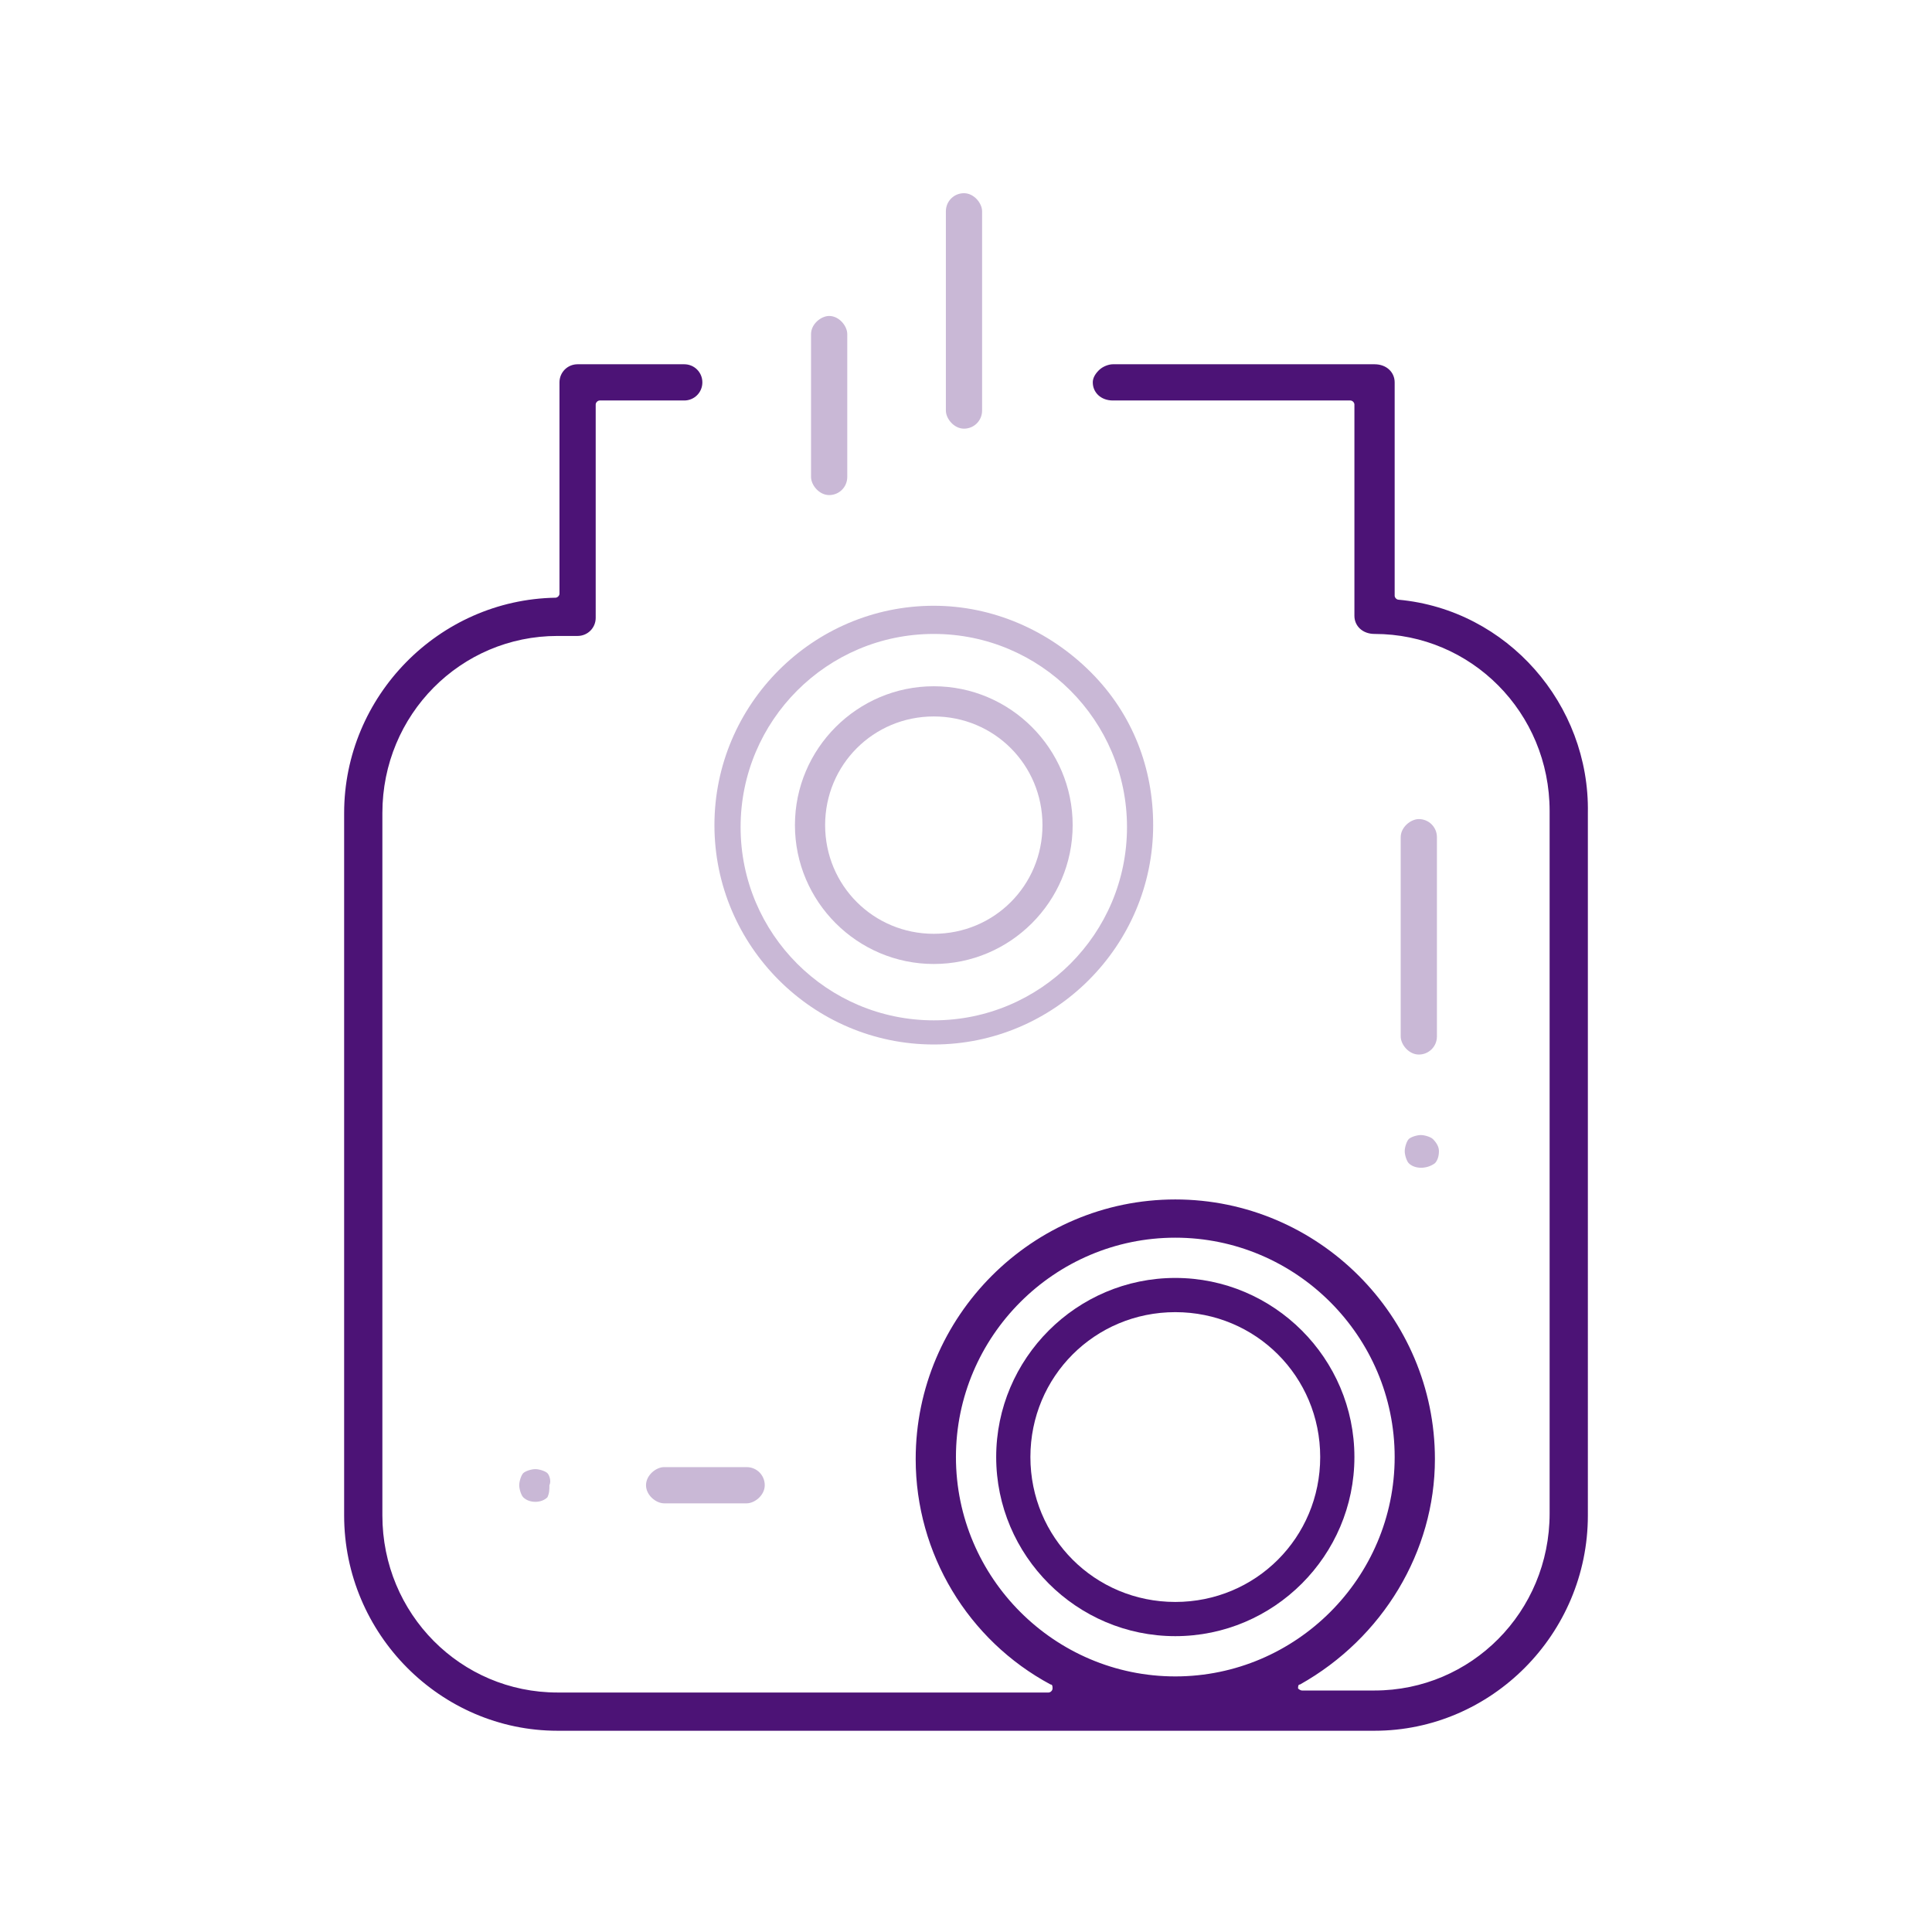
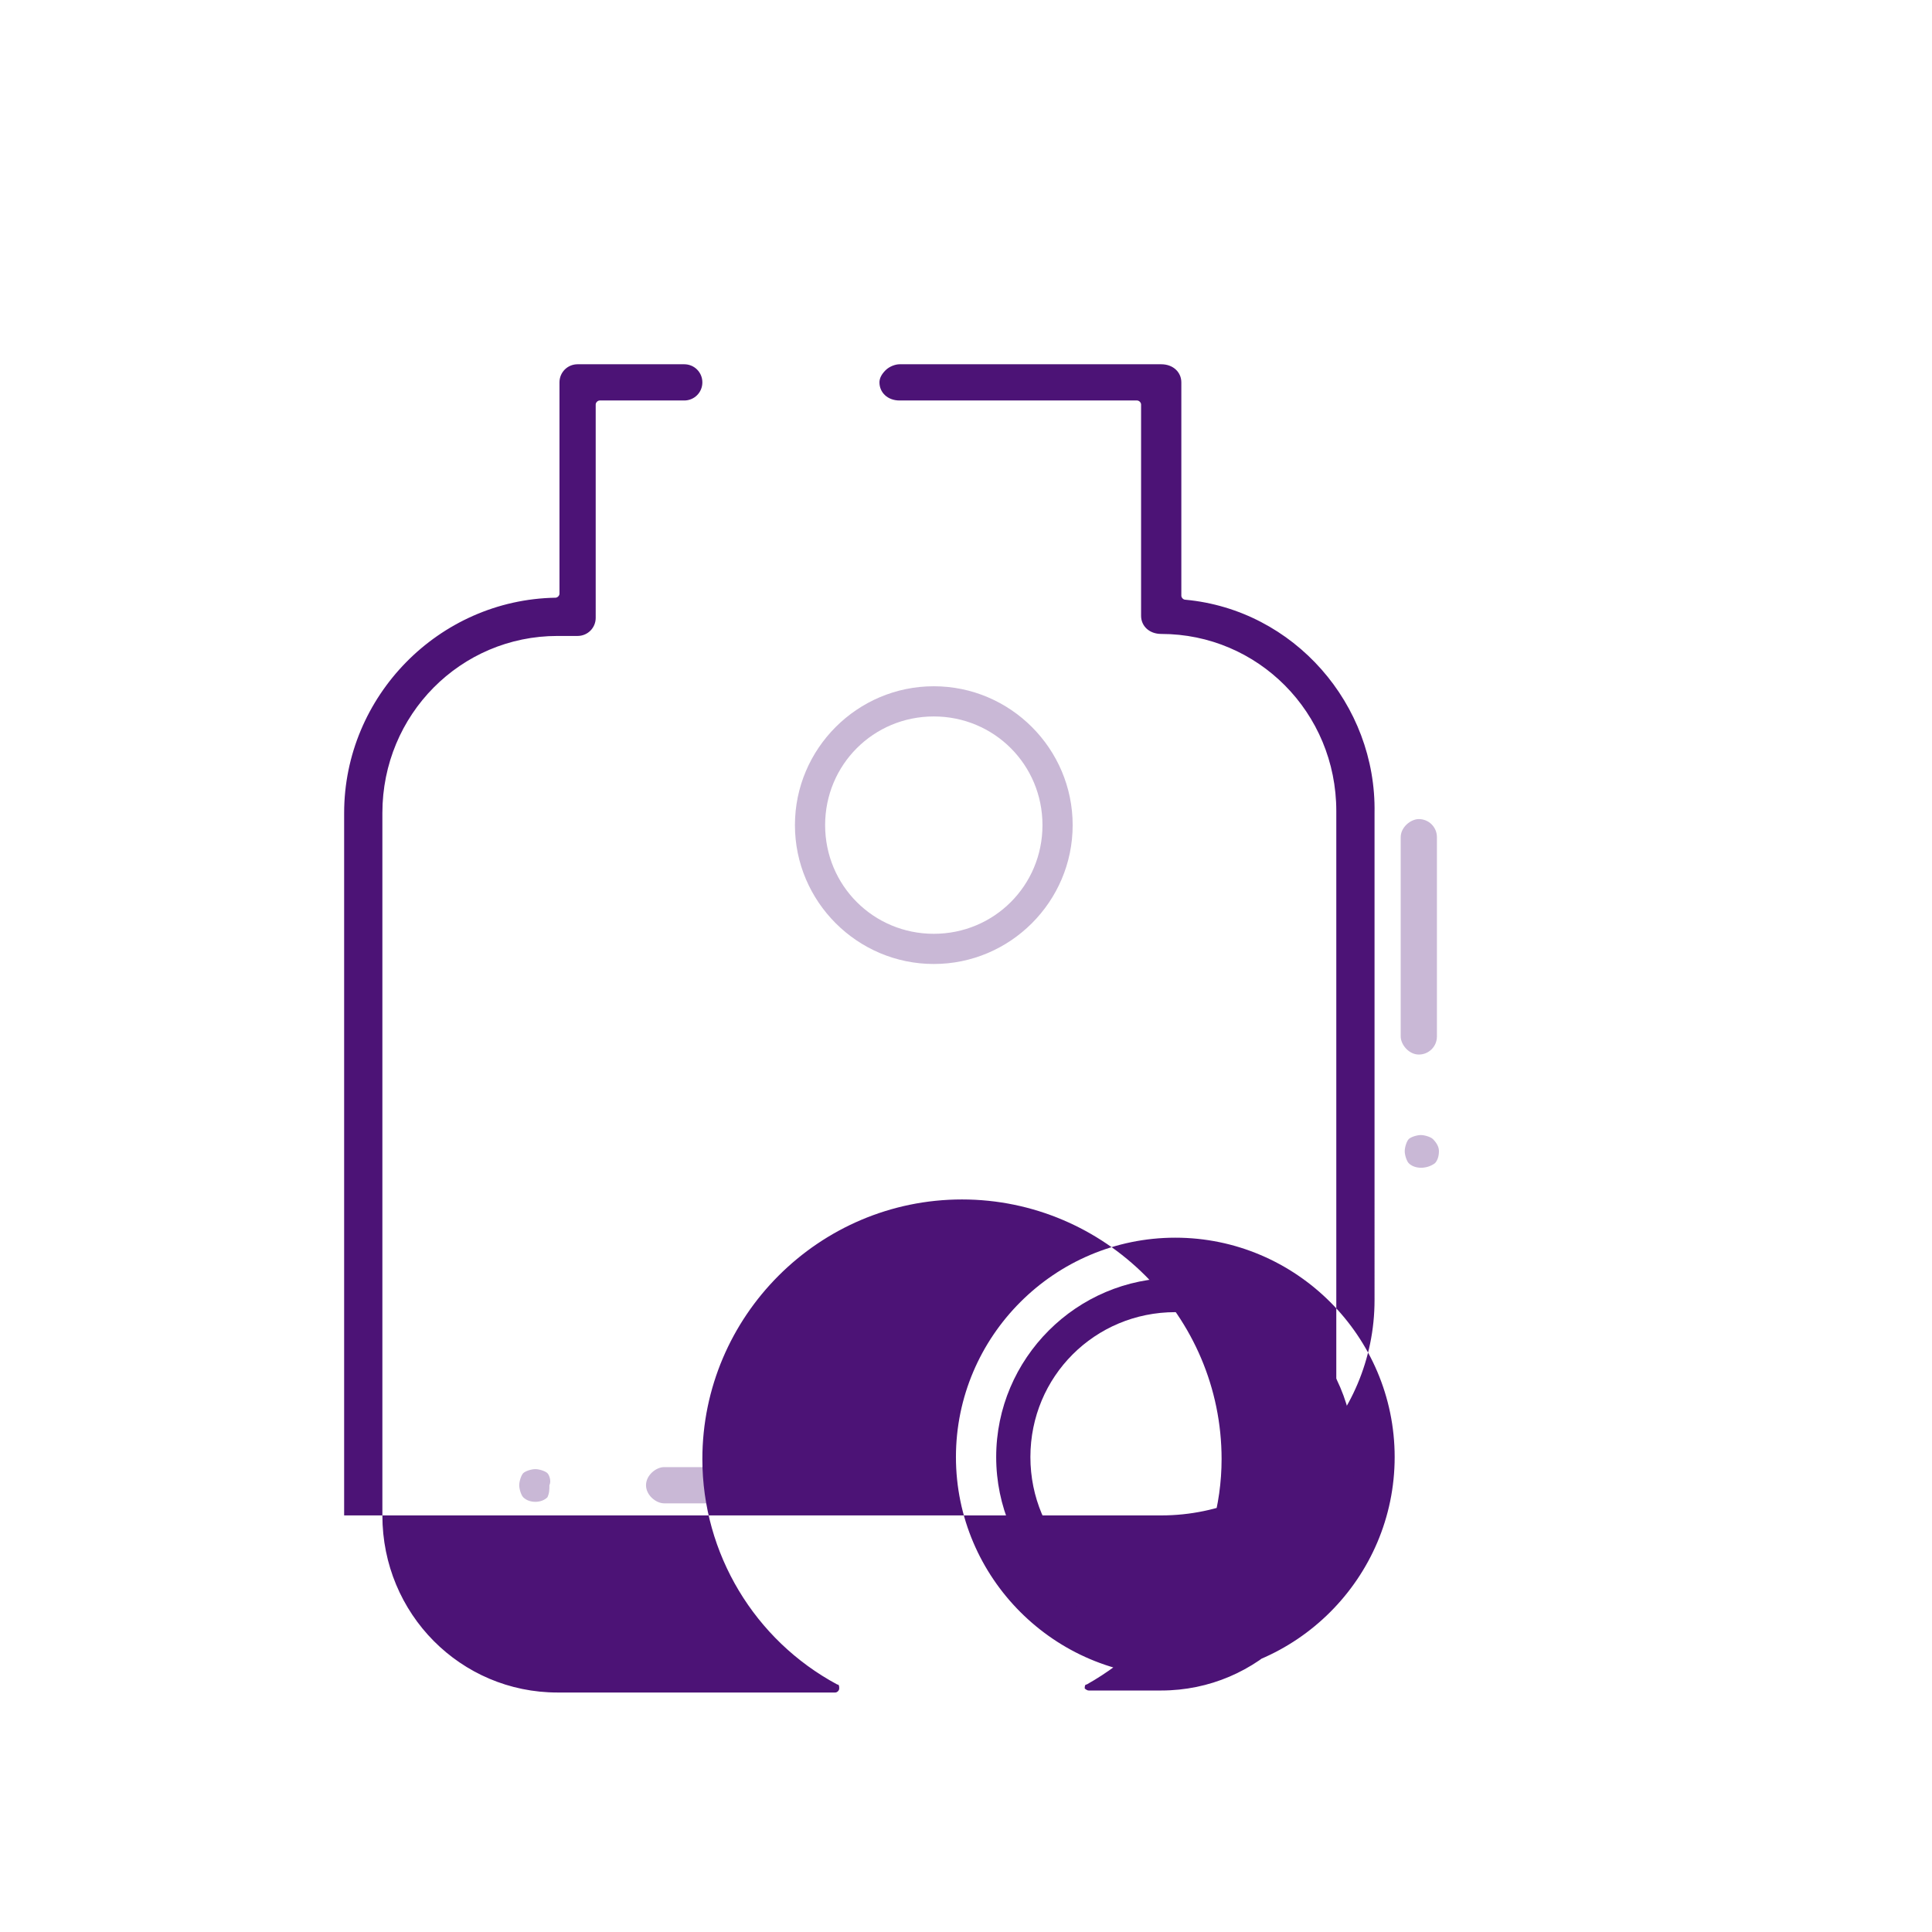
<svg xmlns="http://www.w3.org/2000/svg" version="1.1" id="Layer_1" x="0px" y="0px" width="96px" height="96px" viewBox="0 0 96 96" style="enable-background:new 0 0 96 96;" xml:space="preserve">
  <style type="text/css">
	.st0{fill:#C9B8D6;}
	.st1{fill:#4C1376;}
</style>
-   <path class="st0" d="M57.3,41c0-2.8-1-5.5-3.1-7.6c-2.1-2.1-4.9-3.3-7.8-3.3c-6,0-10.9,4.9-10.9,10.9s4.9,10.9,10.9,10.9  C52.4,51.9,57.3,47,57.3,41L57.3,41z M46.4,50.7c-5.3,0-9.6-4.3-9.6-9.6s4.3-9.6,9.6-9.6c5.3,0,9.6,4.3,9.6,9.6S51.7,50.7,46.4,50.7  z" />
-   <path class="st0" d="M47.9,9.6c-0.5,0-0.9,0.4-0.9,0.9v9.9c0,0.4,0.4,0.9,0.9,0.9c0.5,0,0.9-0.4,0.9-0.9v-9.9  C48.8,10.1,48.4,9.6,47.9,9.6z" />
  <path class="st0" d="M70.5,40.7c-0.4,0-0.9,0.4-0.9,0.9v9.9c0,0.4,0.4,0.9,0.9,0.9s0.9-0.4,0.9-0.9v-9.9  C71.4,41.1,71,40.7,70.5,40.7z" />
-   <path class="st0" d="M41.2,15.7c-0.4,0-0.9,0.4-0.9,0.9v7.1c0,0.4,0.4,0.9,0.9,0.9c0.5,0,0.9-0.4,0.9-0.9v-7.1  C42.1,16.2,41.7,15.7,41.2,15.7z" />
  <path class="st0" d="M71.2,56.6c-0.1-0.1-0.4-0.2-0.6-0.2s-0.5,0.1-0.6,0.2c-0.1,0.1-0.2,0.4-0.2,0.6s0.1,0.5,0.2,0.6  c0.3,0.3,0.9,0.3,1.3,0c0.1-0.1,0.2-0.3,0.2-0.6C71.5,57,71.4,56.8,71.2,56.6z" />
  <path class="st0" d="M37.1,72.9H33c-0.4,0-0.9,0.4-0.9,0.9s0.5,0.9,0.9,0.9h4.1c0.4,0,0.9-0.4,0.9-0.9S37.6,72.9,37.1,72.9z" />
  <path class="st0" d="M27.2,73.2c-0.1-0.1-0.4-0.2-0.6-0.2s-0.5,0.1-0.6,0.2c-0.1,0.1-0.2,0.4-0.2,0.6s0.1,0.5,0.2,0.6  c0.3,0.3,0.9,0.3,1.2,0c0.1-0.2,0.1-0.4,0.1-0.6C27.4,73.6,27.3,73.3,27.2,73.2L27.2,73.2z" />
-   <path class="st1" d="M17.1,75.3c0,5.9,4.8,10.7,10.6,10.7h40.6c5.8,0,10.6-4.8,10.6-10.7V40.4c0.1-5.4-4-10.1-9.4-10.6  c-0.1,0-0.2-0.1-0.2-0.2V19c0-0.5-0.4-0.9-1-0.9h-13c-0.2,0-0.5,0.1-0.7,0.3c-0.2,0.2-0.3,0.4-0.3,0.6c0,0.5,0.4,0.9,1,0.9h11.8  c0.1,0,0.2,0.1,0.2,0.2v10.5c0,0.5,0.4,0.9,1,0.9c4.8,0,8.7,3.9,8.7,8.8v34.9c0,4.9-3.9,8.8-8.7,8.8h-3.6c-0.1,0-0.2-0.1-0.2-0.1  c0-0.1,0-0.2,0.1-0.2c4.1-2.3,6.7-6.6,6.7-11.2c0-7.1-5.8-12.9-12.9-12.9s-12.9,5.8-12.9,12.9c0,4.7,2.6,9,6.7,11.2  c0.1,0,0.1,0.1,0.1,0.2c0,0.1-0.1,0.2-0.2,0.2H27.7c-4.8,0-8.7-3.9-8.7-8.8V40.4c0-4.9,3.9-8.8,8.7-8.8h1c0.5,0,0.9-0.4,0.9-0.9  V20.1c0-0.1,0.1-0.2,0.2-0.2H34c0.5,0,0.9-0.4,0.9-0.9s-0.4-0.9-0.9-0.9h-5.3c-0.5,0-0.9,0.4-0.9,0.9v10.5c0,0.1-0.1,0.2-0.2,0.2  c-5.8,0.1-10.5,4.9-10.5,10.7V75.3z M47.5,72.4c0-6,4.9-10.9,10.9-10.9s10.9,4.9,10.9,10.9c0,6-4.9,10.9-10.9,10.9  S47.5,78.4,47.5,72.4z" />
+   <path class="st1" d="M17.1,75.3h40.6c5.8,0,10.6-4.8,10.6-10.7V40.4c0.1-5.4-4-10.1-9.4-10.6  c-0.1,0-0.2-0.1-0.2-0.2V19c0-0.5-0.4-0.9-1-0.9h-13c-0.2,0-0.5,0.1-0.7,0.3c-0.2,0.2-0.3,0.4-0.3,0.6c0,0.5,0.4,0.9,1,0.9h11.8  c0.1,0,0.2,0.1,0.2,0.2v10.5c0,0.5,0.4,0.9,1,0.9c4.8,0,8.7,3.9,8.7,8.8v34.9c0,4.9-3.9,8.8-8.7,8.8h-3.6c-0.1,0-0.2-0.1-0.2-0.1  c0-0.1,0-0.2,0.1-0.2c4.1-2.3,6.7-6.6,6.7-11.2c0-7.1-5.8-12.9-12.9-12.9s-12.9,5.8-12.9,12.9c0,4.7,2.6,9,6.7,11.2  c0.1,0,0.1,0.1,0.1,0.2c0,0.1-0.1,0.2-0.2,0.2H27.7c-4.8,0-8.7-3.9-8.7-8.8V40.4c0-4.9,3.9-8.8,8.7-8.8h1c0.5,0,0.9-0.4,0.9-0.9  V20.1c0-0.1,0.1-0.2,0.2-0.2H34c0.5,0,0.9-0.4,0.9-0.9s-0.4-0.9-0.9-0.9h-5.3c-0.5,0-0.9,0.4-0.9,0.9v10.5c0,0.1-0.1,0.2-0.2,0.2  c-5.8,0.1-10.5,4.9-10.5,10.7V75.3z M47.5,72.4c0-6,4.9-10.9,10.9-10.9s10.9,4.9,10.9,10.9c0,6-4.9,10.9-10.9,10.9  S47.5,78.4,47.5,72.4z" />
  <path class="st0" d="M46.4,34.1c-3.8,0-6.9,3.1-6.9,6.9s3.1,6.9,6.9,6.9s6.9-3.1,6.9-6.9S50.2,34.1,46.4,34.1z M46.4,46.4  c-3,0-5.4-2.4-5.4-5.4s2.4-5.4,5.4-5.4c3,0,5.4,2.4,5.4,5.4S49.4,46.4,46.4,46.4z" />
  <path class="st1" d="M58.4,63.5c-4.9,0-8.9,4-8.9,8.9s4,8.9,8.9,8.9s8.9-4,8.9-8.9S63.3,63.5,58.4,63.5z M58.4,79.6  c-4,0-7.2-3.2-7.2-7.2s3.2-7.2,7.2-7.2s7.2,3.2,7.2,7.2S62.4,79.6,58.4,79.6z" />
</svg>